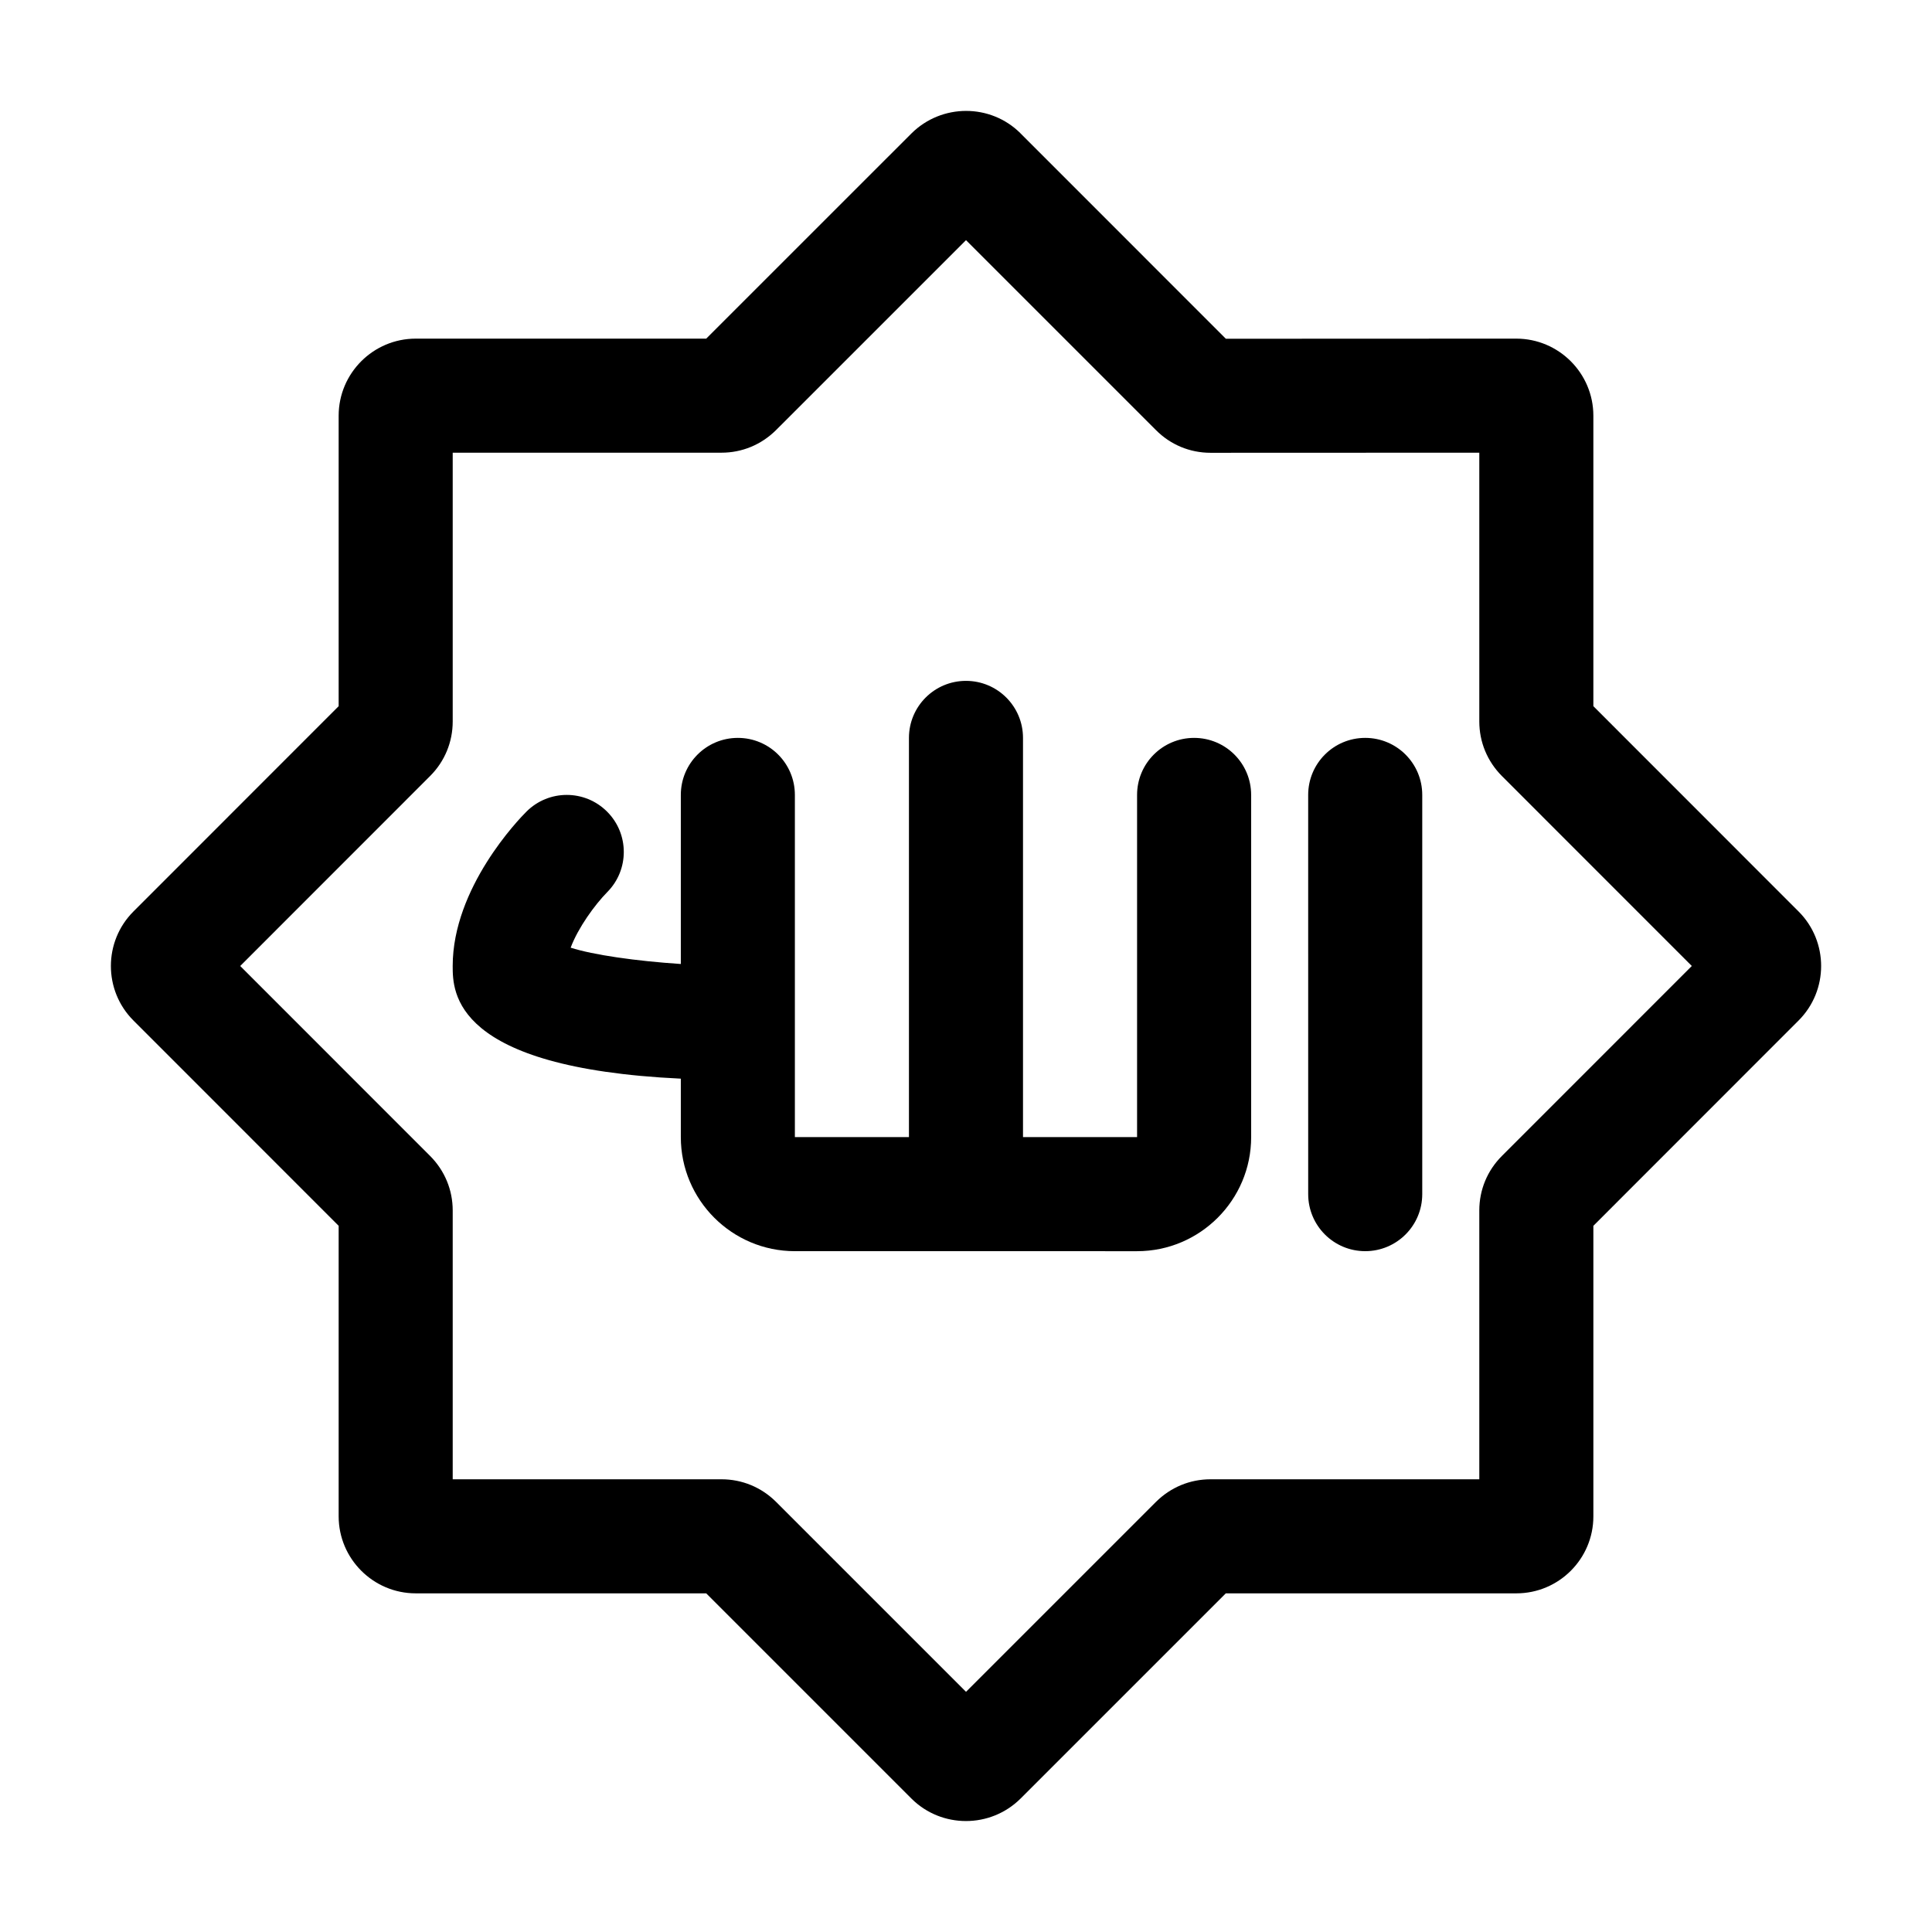
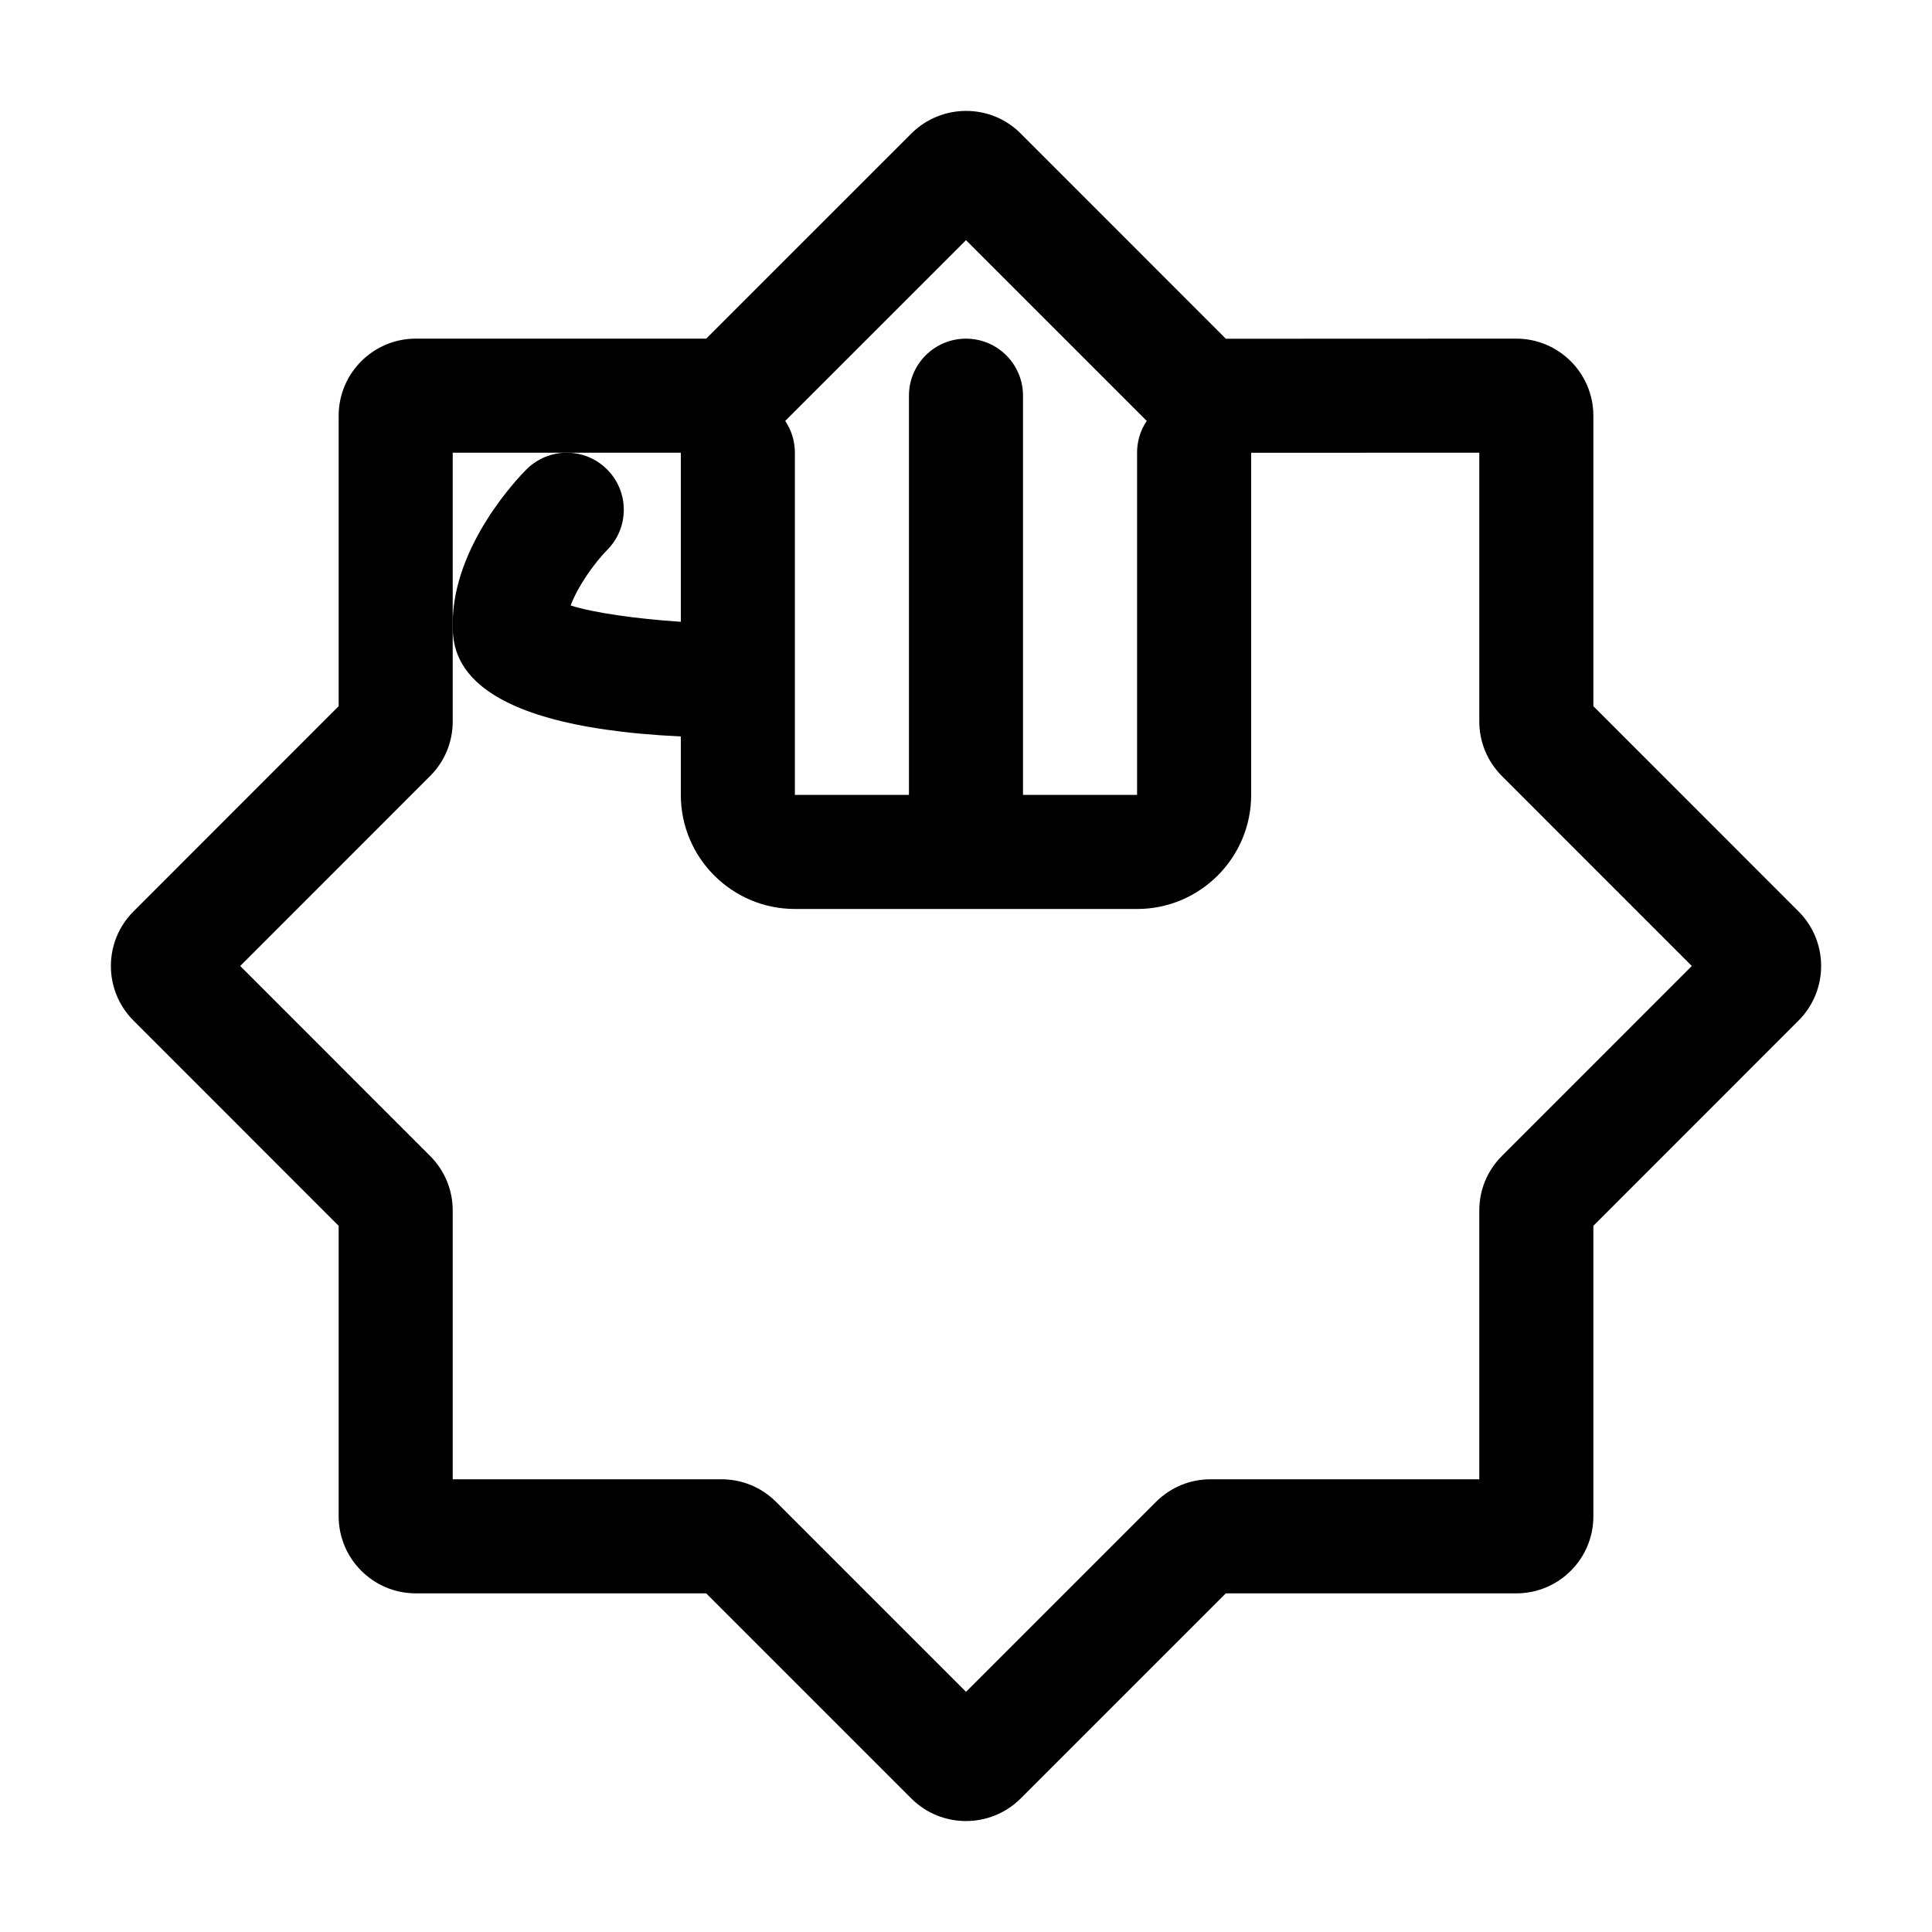
<svg xmlns="http://www.w3.org/2000/svg" fill="#000000" width="800px" height="800px" version="1.1" viewBox="144 144 512 512">
  <g>
-     <path d="m520.91 354.66v105.8c0 8.352-6.766 15.113-15.113 15.113-8.348 0-15.113-6.762-15.113-15.113l-0.004-105.8c0-8.352 6.766-15.113 15.113-15.113 8.352 0 15.117 6.758 15.117 15.113z" />
-     <path d="m475.57 354.66v90.688c0 16.668-13.559 30.23-30.23 30.23l-90.684-0.004c-16.672 0-30.23-13.562-30.23-30.23v-15.488c-60.352-2.859-60.457-22.91-60.457-29.852 0-20.781 17.543-38.926 19.543-40.914 5.906-5.906 15.469-5.906 21.371 0 5.894 5.891 5.906 15.438 0.031 21.34-3.258 3.32-7.688 9.387-9.684 14.715 6.004 1.91 17.168 3.527 29.195 4.324v-44.809c0-8.352 6.766-15.113 15.113-15.113 8.348 0 15.113 6.762 15.113 15.113v90.688h30.23v-105.8c0-8.352 6.766-15.113 15.113-15.113s15.113 6.762 15.113 15.113v105.8h30.23v-90.688c0-8.352 6.766-15.113 15.113-15.113 8.352 0 15.117 6.758 15.117 15.113z" />
+     <path d="m475.57 354.66c0 16.668-13.559 30.23-30.23 30.23l-90.684-0.004c-16.672 0-30.23-13.562-30.23-30.23v-15.488c-60.352-2.859-60.457-22.91-60.457-29.852 0-20.781 17.543-38.926 19.543-40.914 5.906-5.906 15.469-5.906 21.371 0 5.894 5.891 5.906 15.438 0.031 21.34-3.258 3.32-7.688 9.387-9.684 14.715 6.004 1.91 17.168 3.527 29.195 4.324v-44.809c0-8.352 6.766-15.113 15.113-15.113 8.348 0 15.113 6.762 15.113 15.113v90.688h30.23v-105.8c0-8.352 6.766-15.113 15.113-15.113s15.113 6.762 15.113 15.113v105.8h30.23v-90.688c0-8.352 6.766-15.113 15.113-15.113 8.352 0 15.117 6.758 15.117 15.113z" />
    <path d="m620.64 385.55-54.383-54.406v-76.973c0-11.266-9.164-20.43-20.441-20.43l-76.953 0.031-54.41-54.422c-0.016-0.016-0.02-0.031-0.035-0.047-7.949-7.894-20.871-7.879-28.863 0.047l-54.402 54.391h-76.973c-11.27 0-20.434 9.164-20.434 20.43v76.973l-54.383 54.406c-7.969 7.969-7.969 20.93 0 28.898l54.383 54.406v76.973c0 11.262 9.164 20.426 20.434 20.426h76.973l54.438 54.438c7.93 7.871 20.867 7.891 28.863-0.047l54.398-54.391h77.004c11.254 0 20.402-9.148 20.402-20.398v-77l54.383-54.406c7.969-7.973 7.969-20.93 0-28.898zm-78.594 64.762c-3.875 3.856-6.016 8.988-6.016 14.465v71.25h-71.234c-5.43 0-10.543 2.109-14.445 5.981l-50.348 50.344-50.391-50.391c-3.859-3.824-8.977-5.934-14.406-5.934h-71.234v-71.234c0-5.43-2.109-10.555-5.984-14.449l-50.332-50.344 50.371-50.391c3.836-3.856 5.945-8.977 5.945-14.406v-71.234h71.234c5.43 0 10.543-2.109 14.445-5.981l50.352-50.344 50.316 50.316c3.859 3.894 9.004 6.035 14.484 6.035l71.227-0.027v71.234c0 5.43 2.109 10.555 5.984 14.449l50.332 50.348z" />
  </g>
</svg>